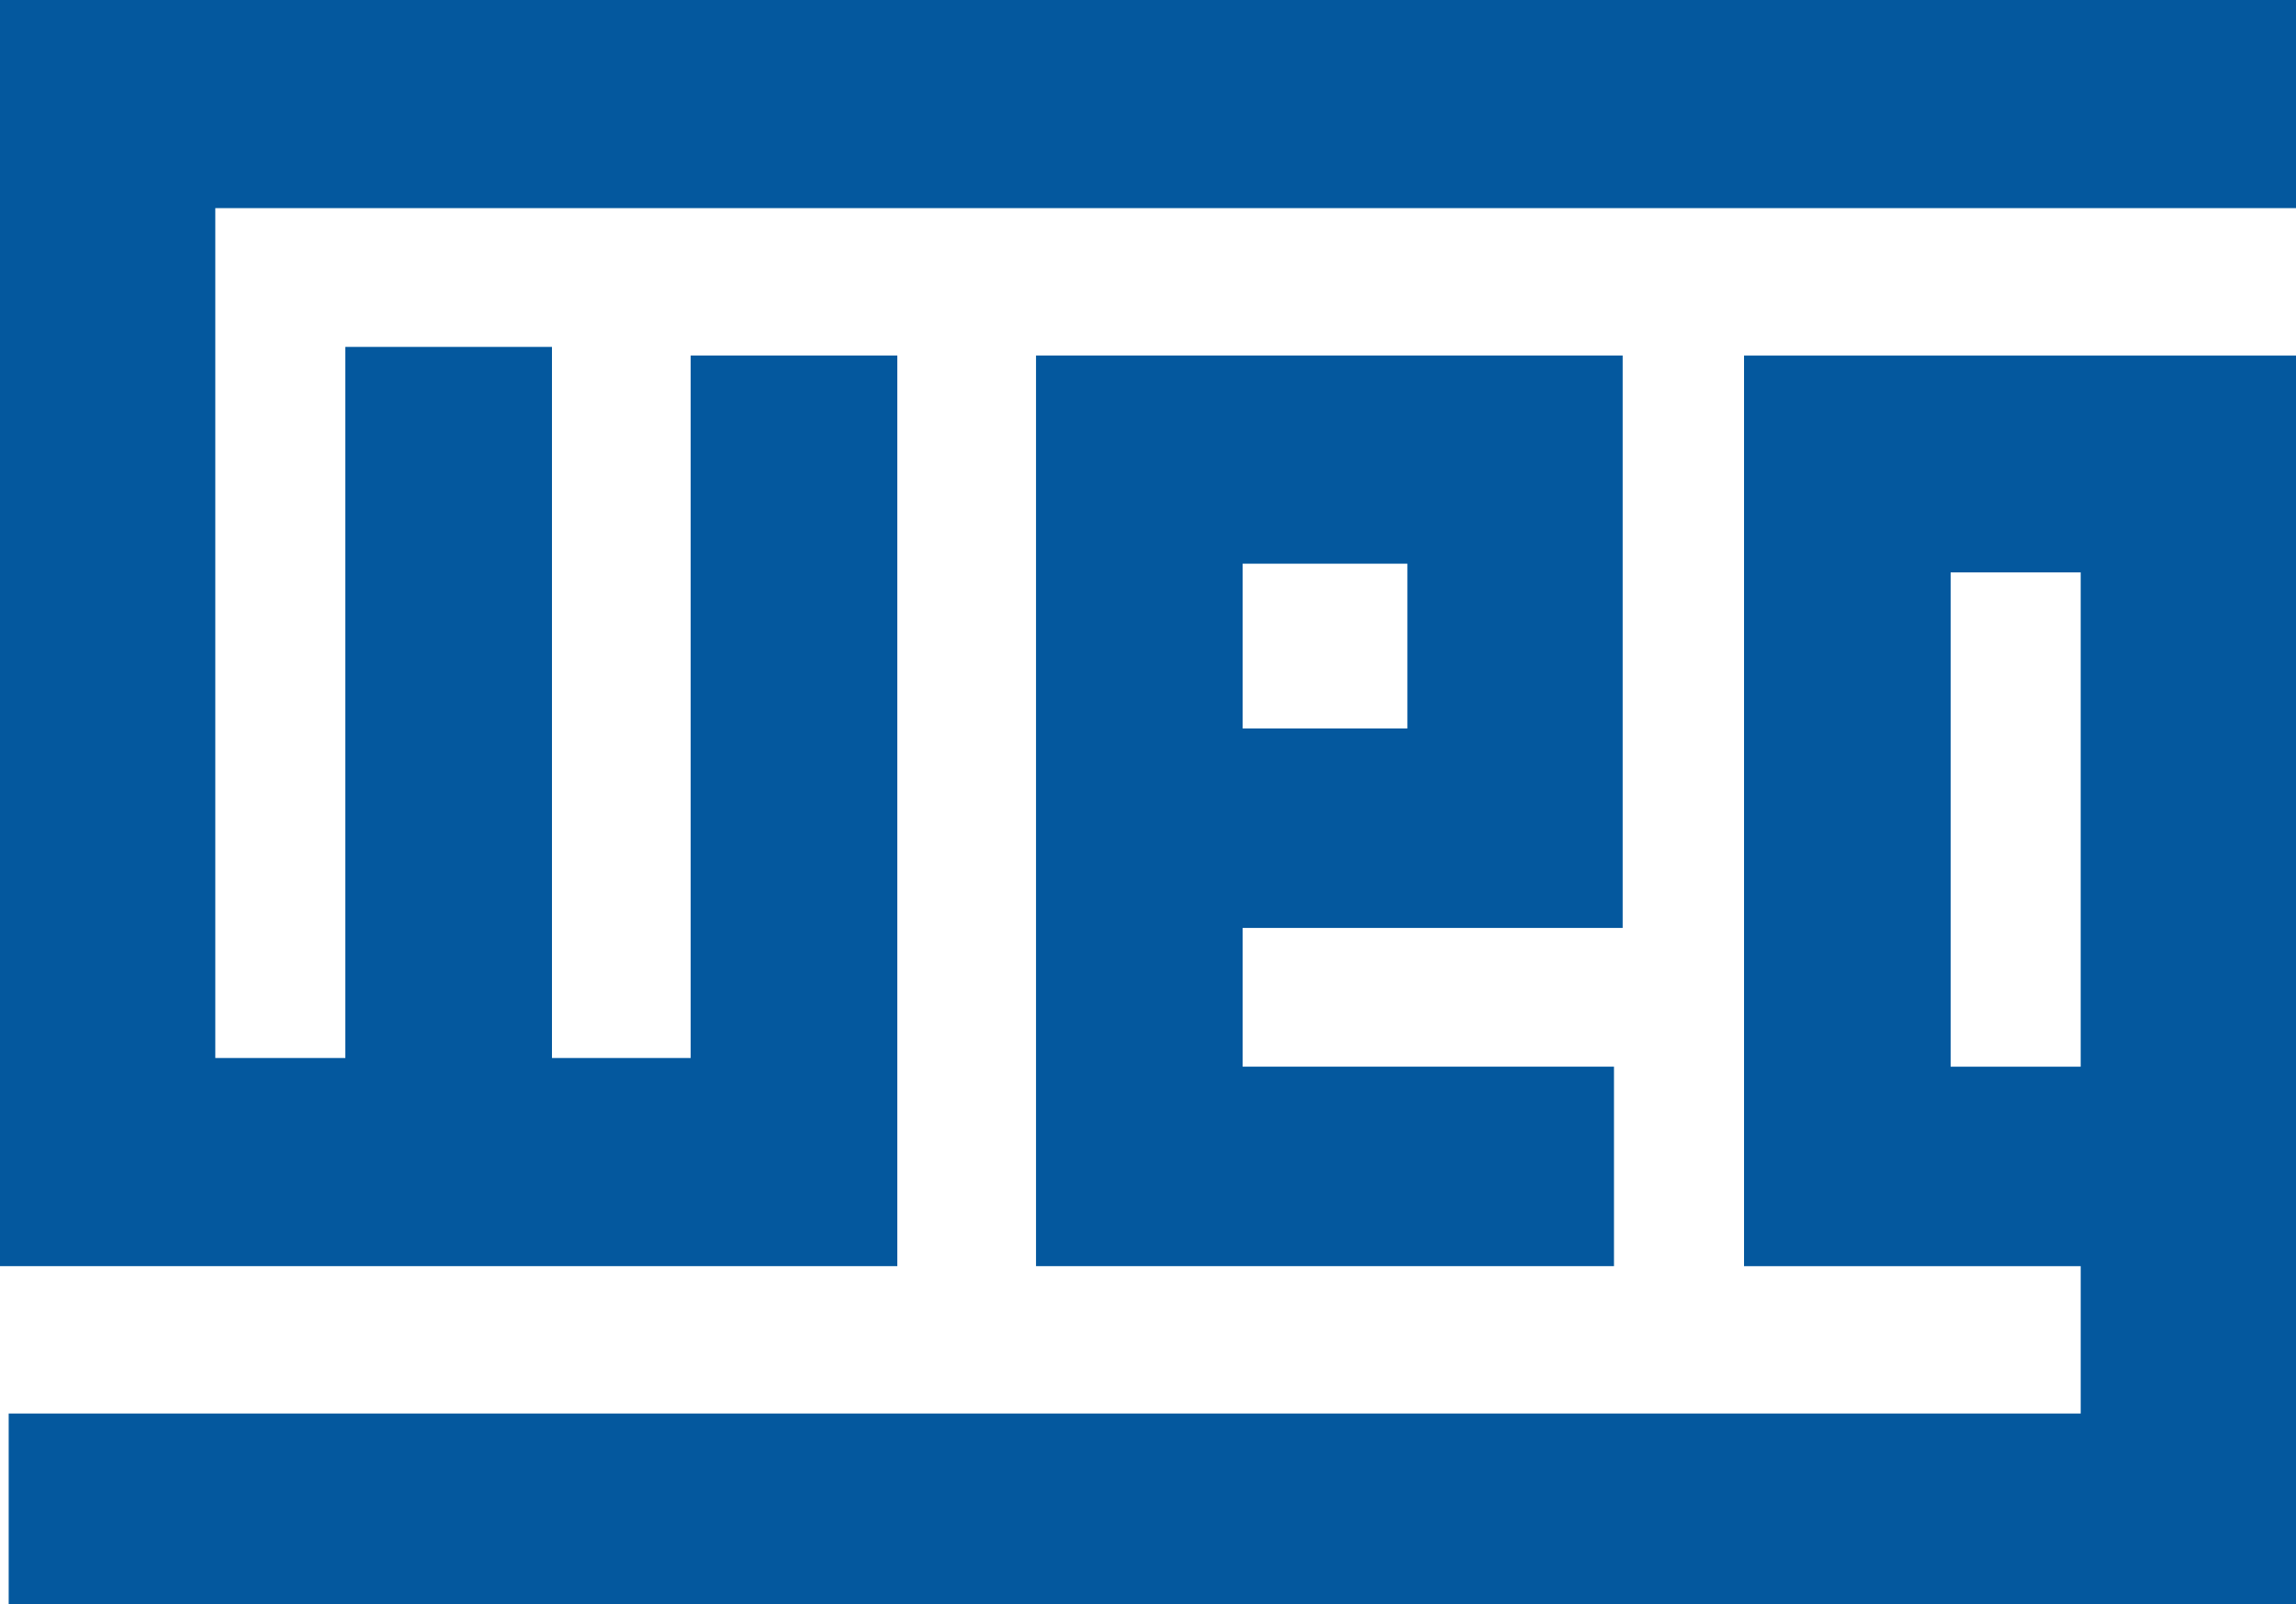
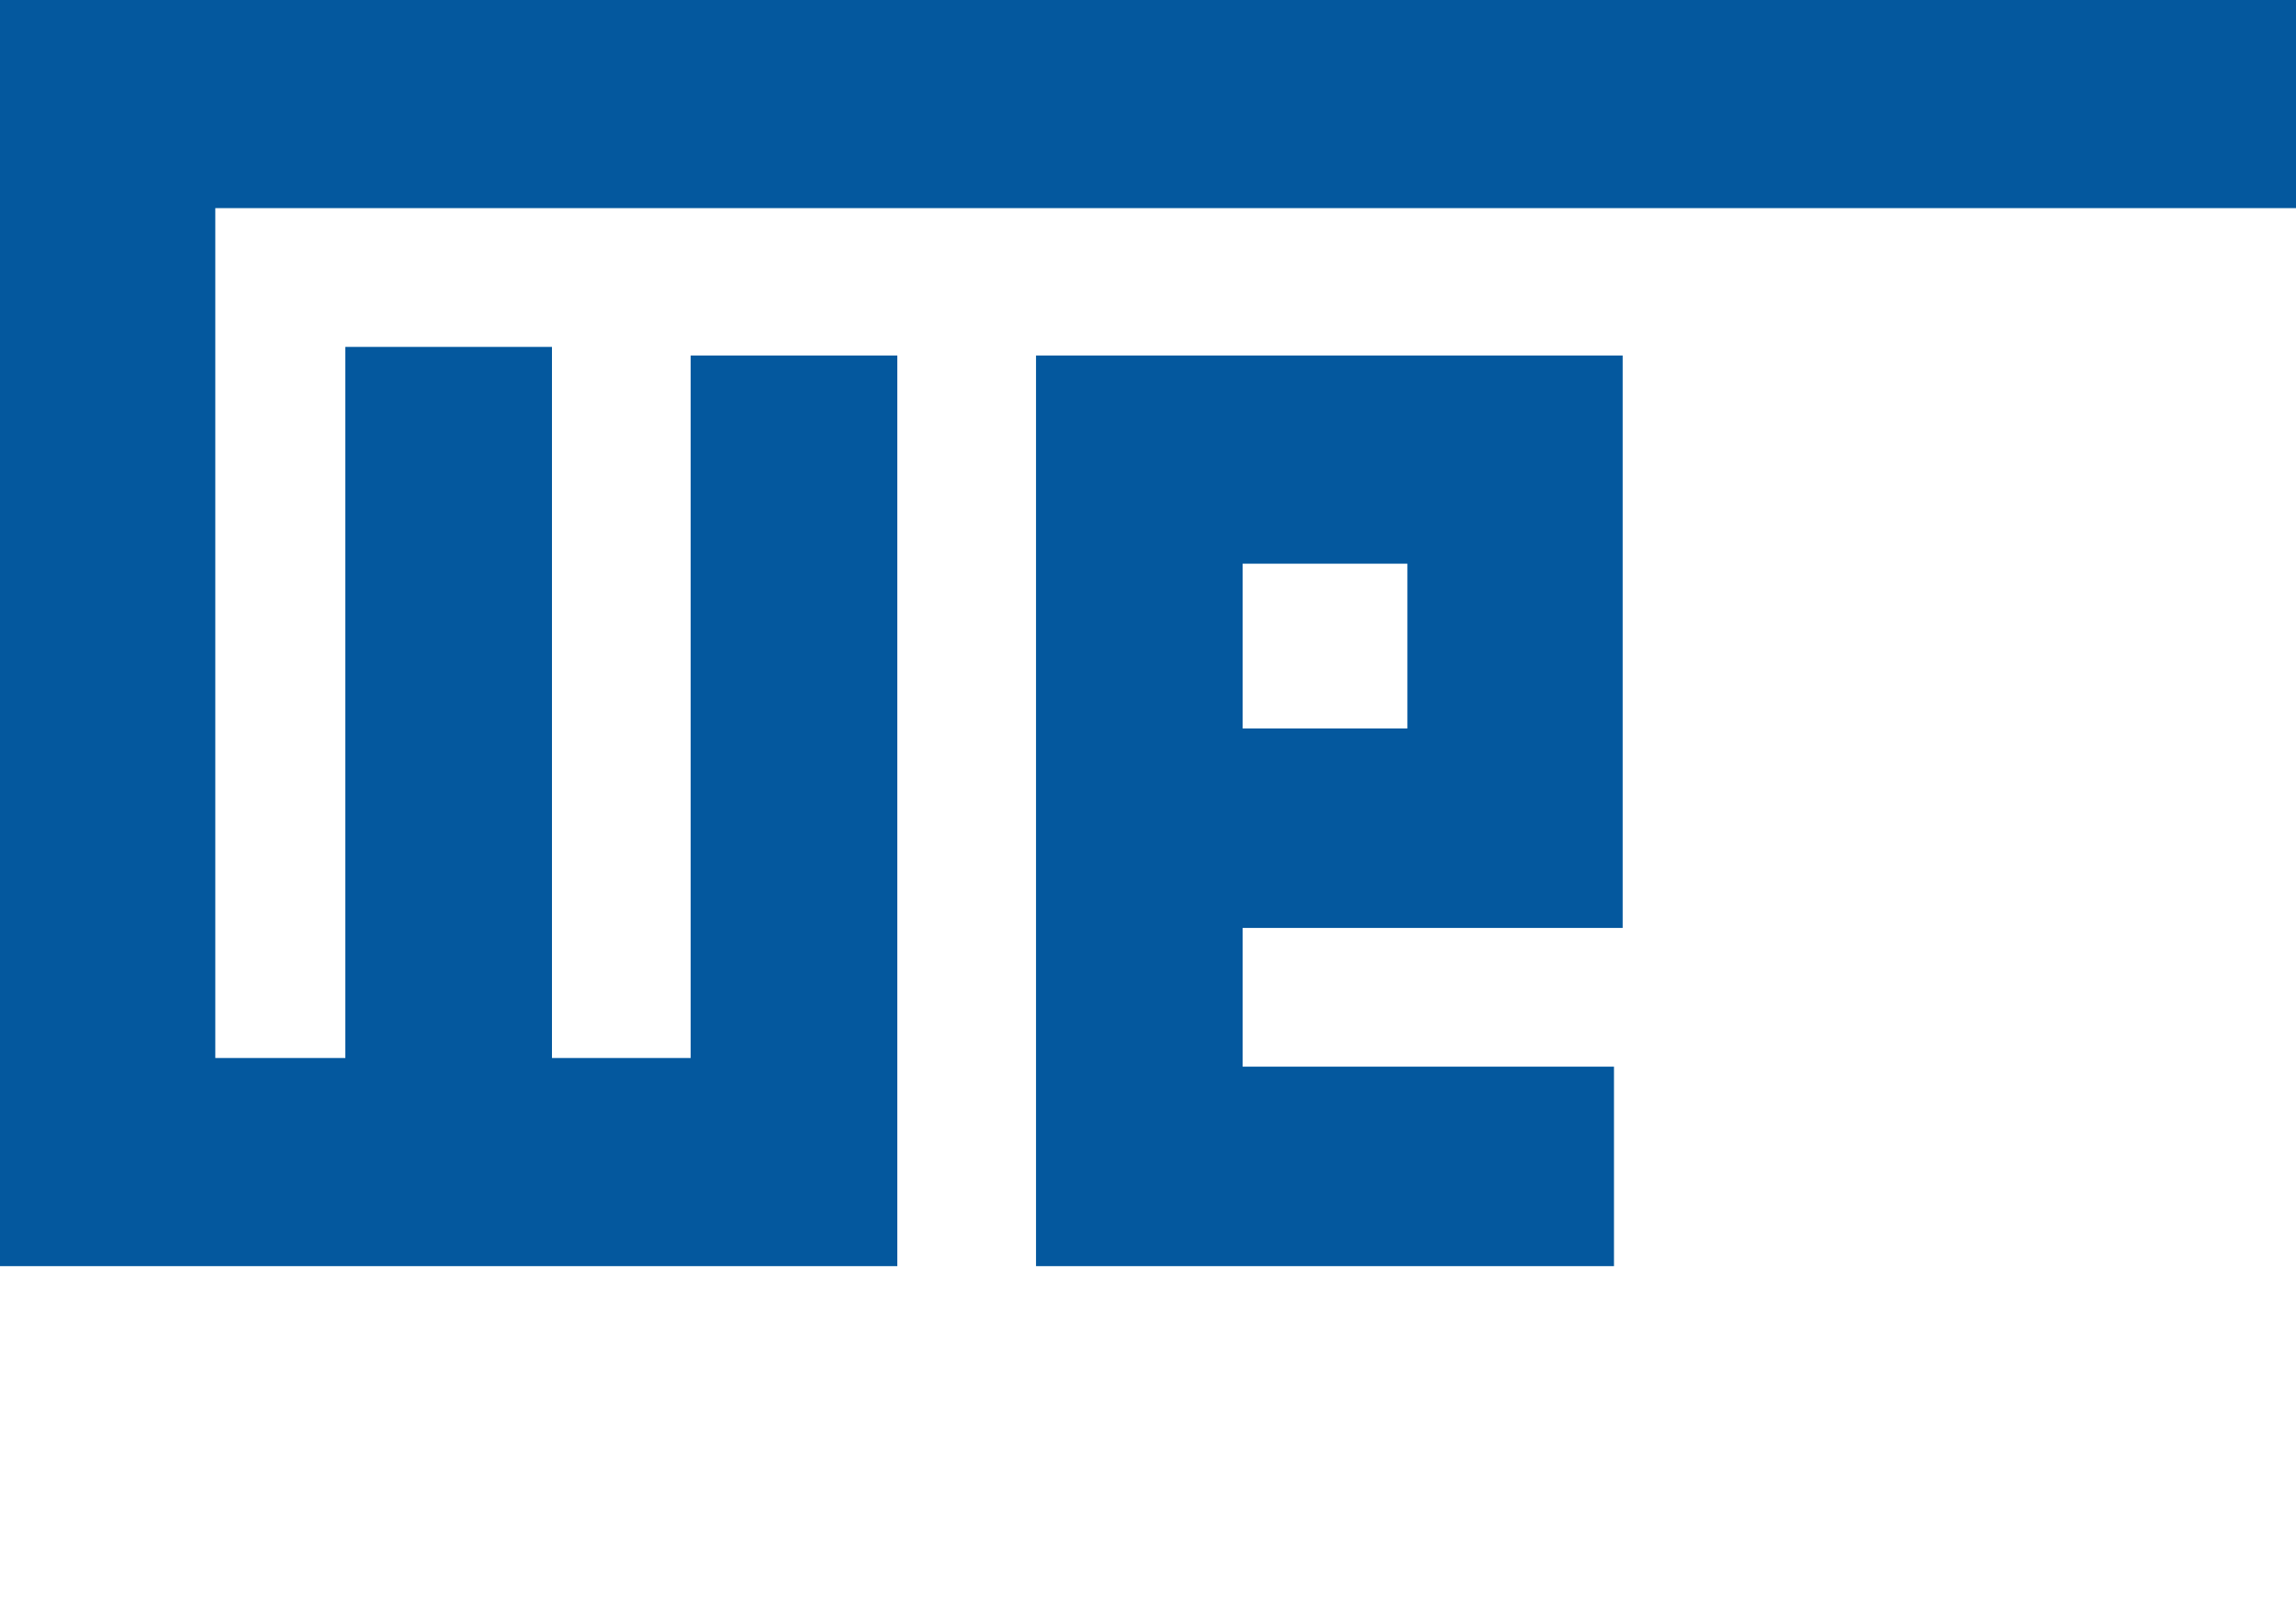
<svg xmlns="http://www.w3.org/2000/svg" id="Layer_1" data-name="Layer 1" viewBox="0 0 161.366 112.722">
  <defs>
    <style>.cls-1{fill:#04589e;fill-rule:evenodd;}</style>
  </defs>
  <polygon class="cls-1" points="0.61 0 0 0 0 88.96 63.064 88.96 63.064 24.982 48.542 24.982 48.542 74.336 38.793 74.336 38.793 24.373 24.271 24.373 24.271 74.336 15.131 74.336 15.131 14.623 161.366 14.623 161.366 0 0.61 0 0.61 0" />
-   <path class="cls-1" d="M123.182,24.982h-.609v63.978h23.662V99.317H.61V112.722H161.366V24.982Zm13.912,15.233h9.14V74.945h-9.14V40.215Z" />
  <path class="cls-1" d="M114.043,65.197V24.982H72.813v63.978h40.62V74.945H87.335V65.197ZM87.335,39.605H98.912V51.182H87.335V39.605Z" />
</svg>